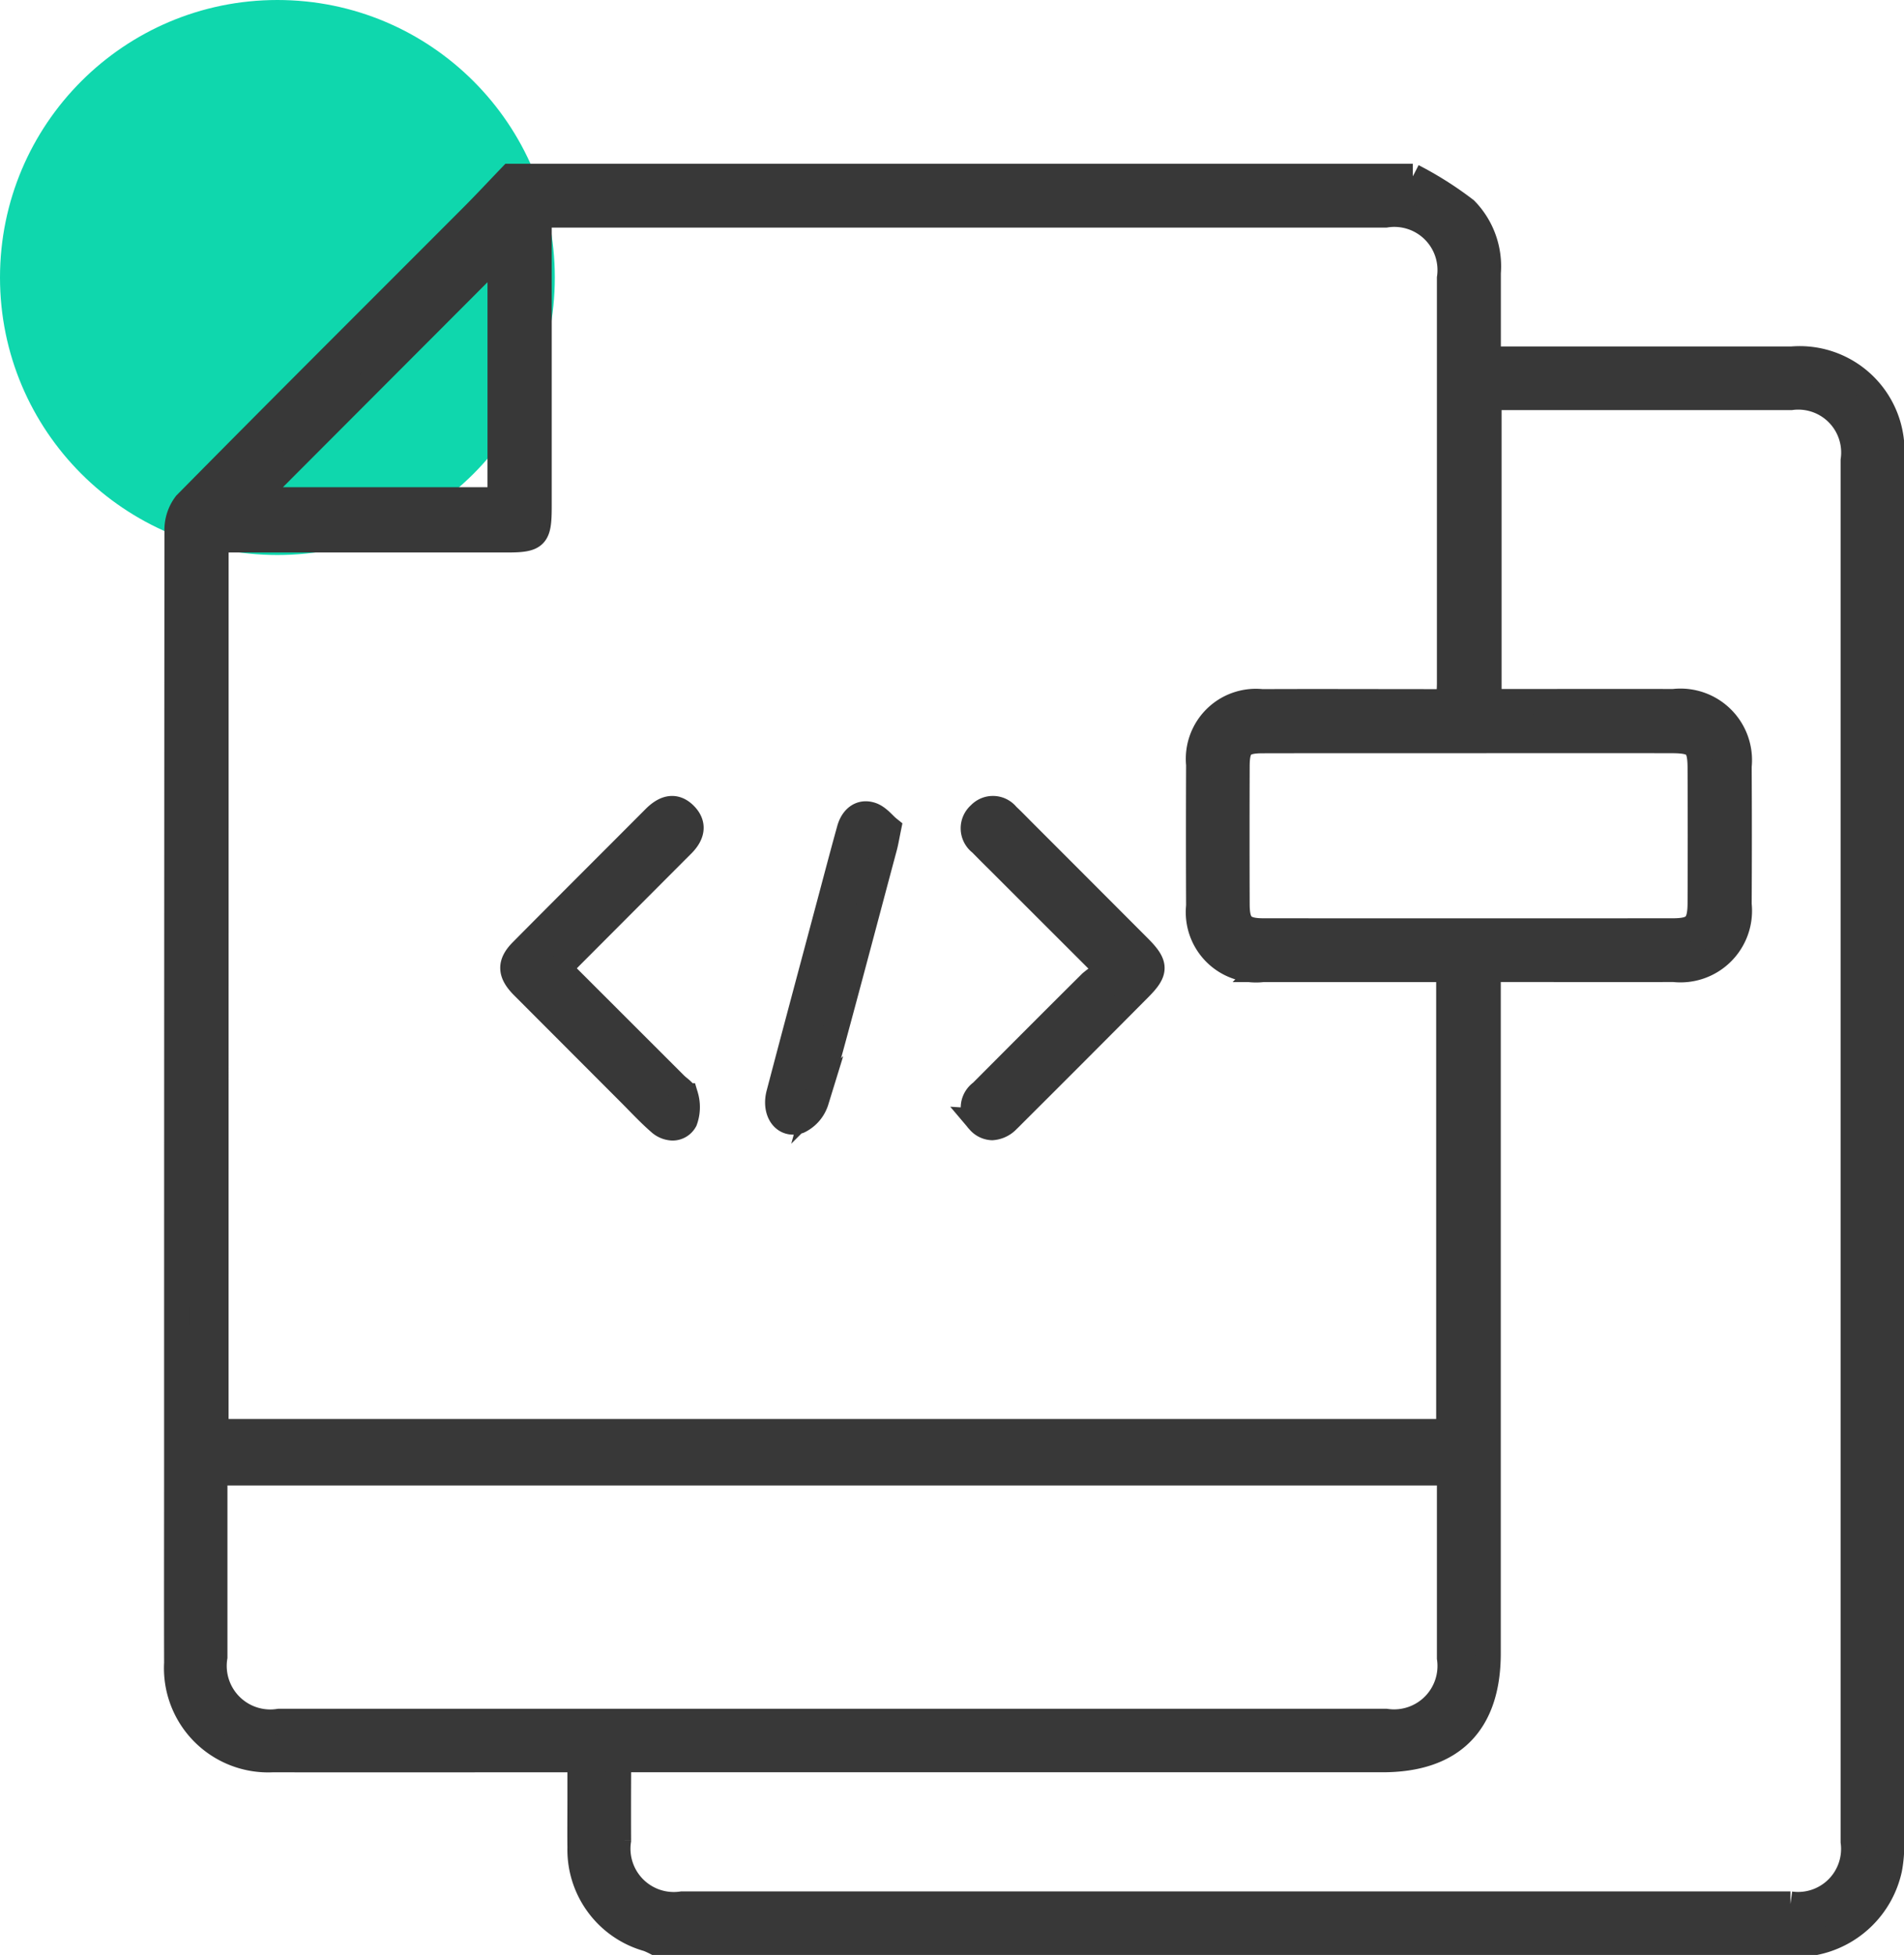
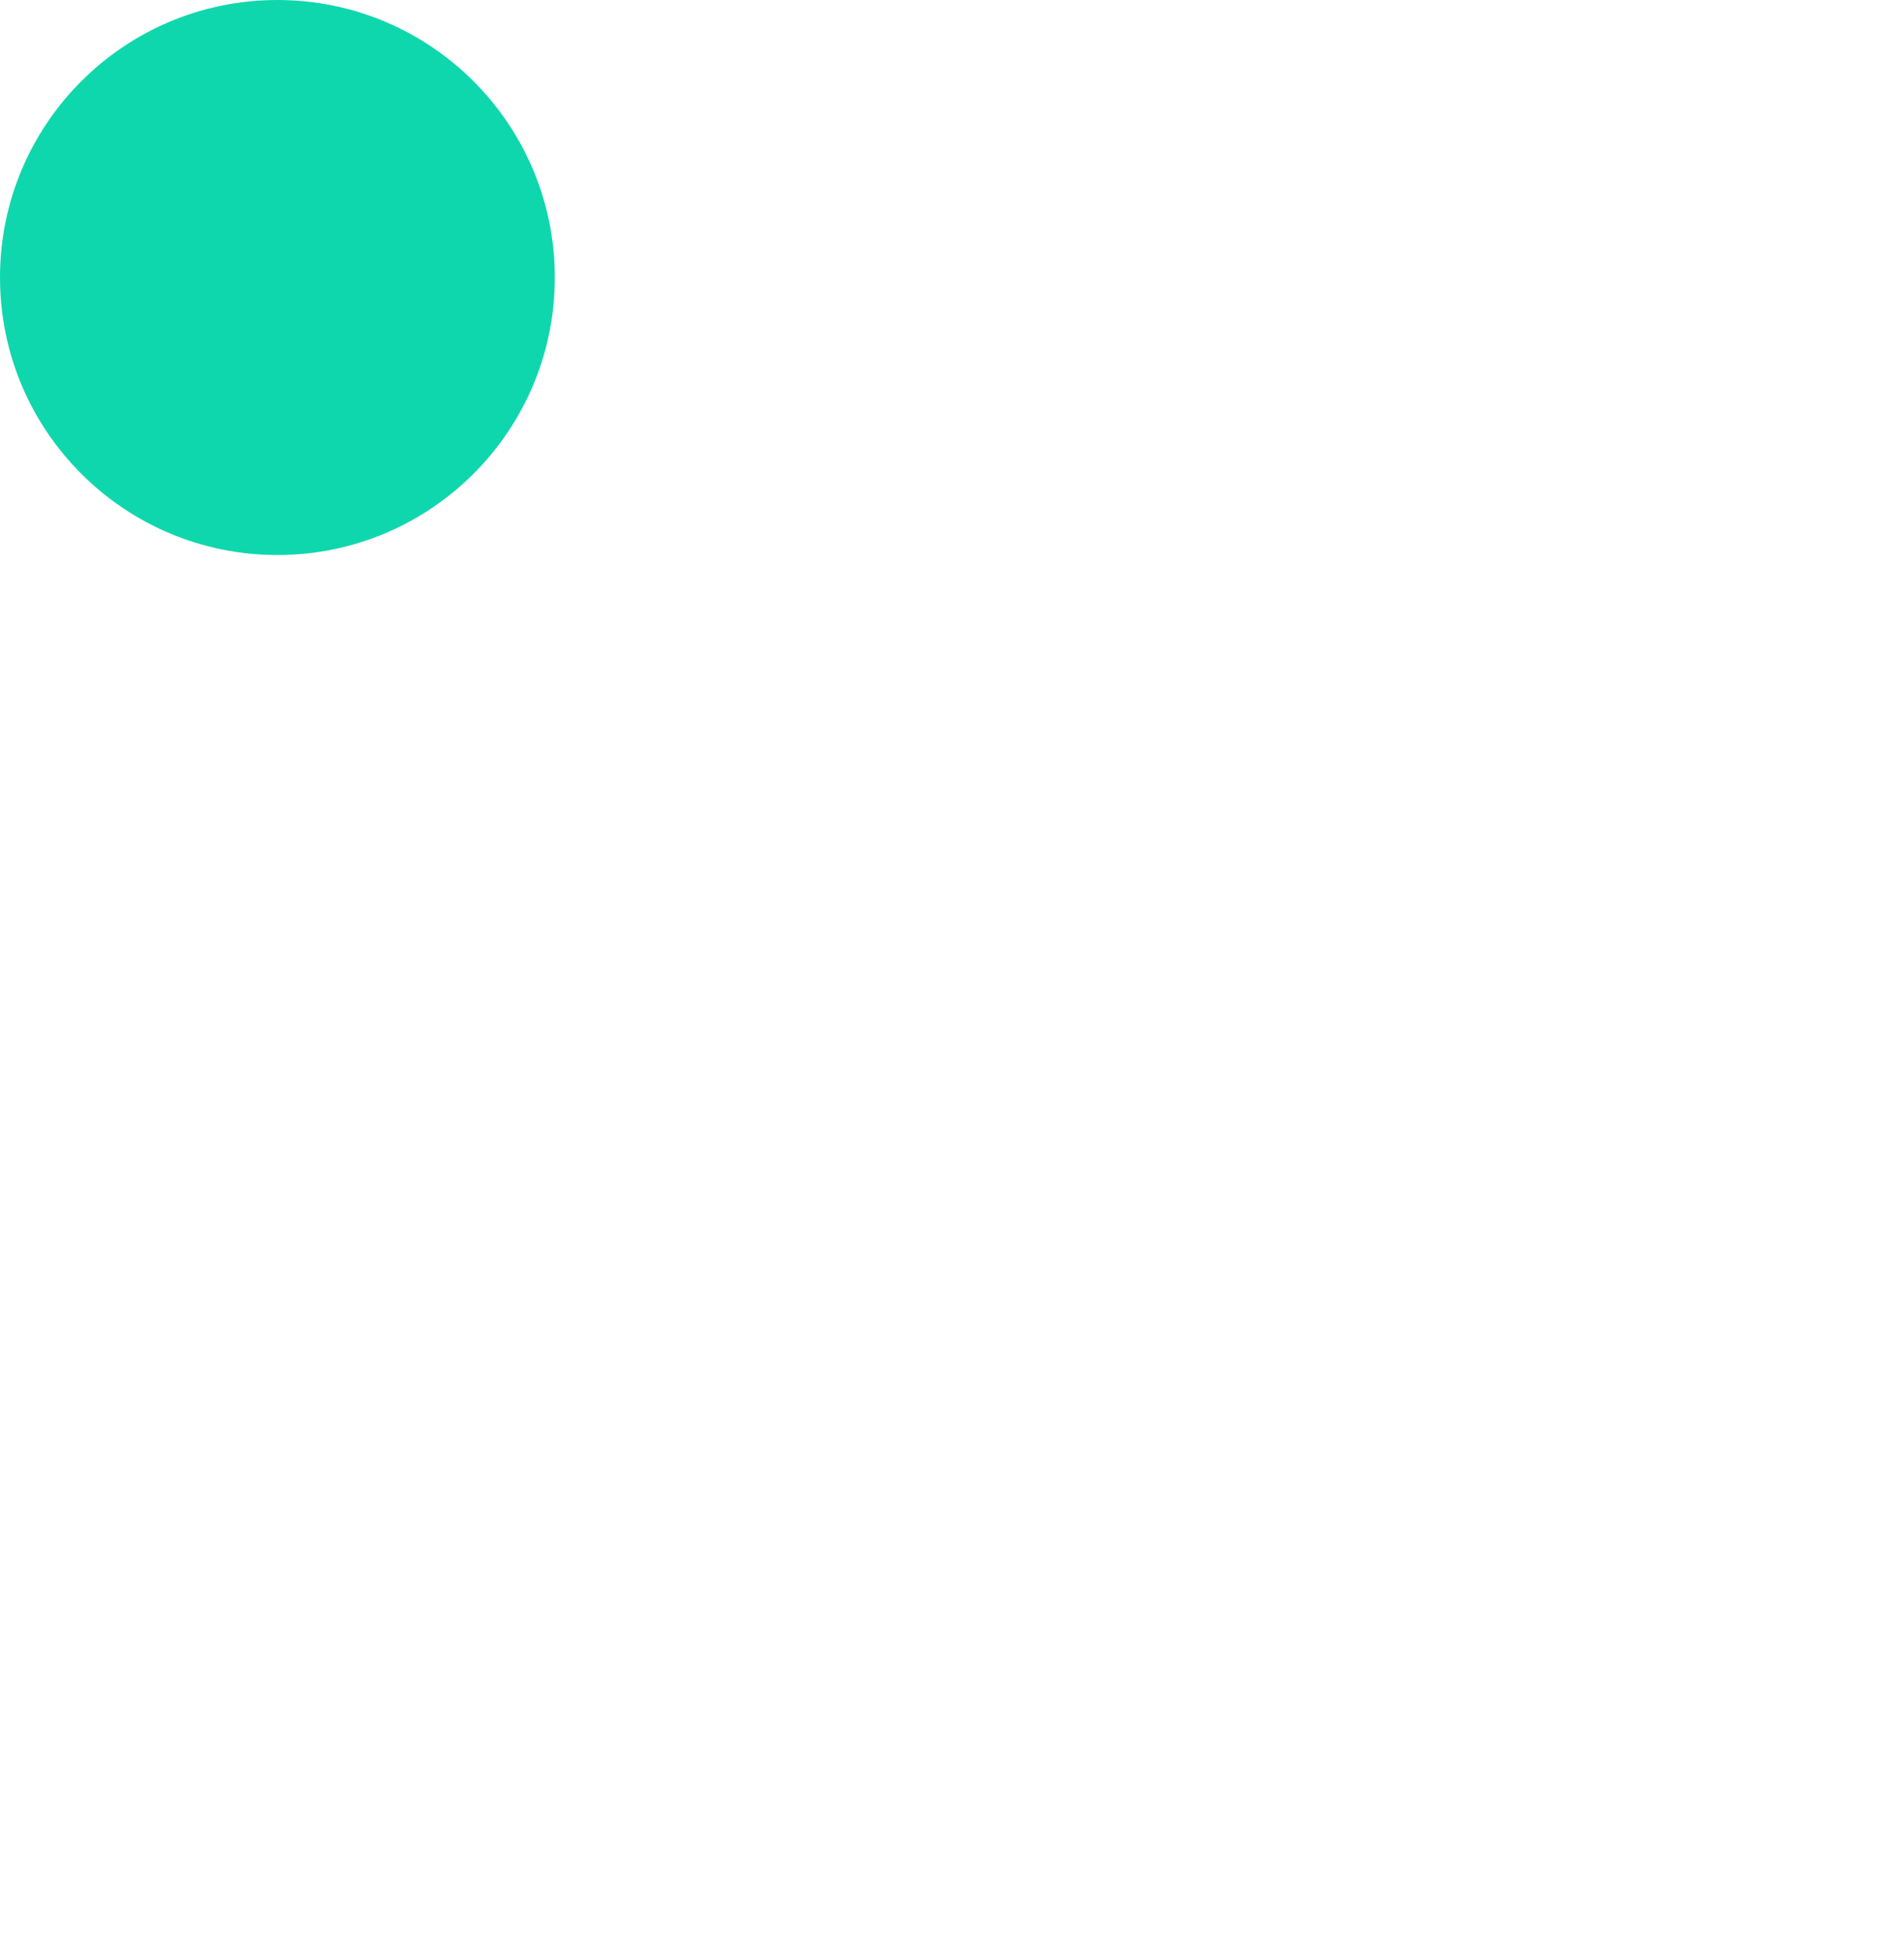
<svg xmlns="http://www.w3.org/2000/svg" width="75.5" height="77.492" viewBox="0 0 75.5 77.492">
  <g id="HTML_Extensions_Development" data-name="HTML Extensions Development" transform="translate(-765 -3326.008)">
    <circle id="Ellipse_323" data-name="Ellipse 323" cx="11" cy="11" r="11" transform="translate(765 3326.008)" fill="#0fd7ad" />
-     <path id="Union_866" data-name="Union 866" d="M-20327.016,24050a2.979,2.979,0,0,0-.3-.135,3.673,3.673,0,0,1-2.684-3.621c-.008-.615,0-1.229,0-1.846v-1.639h-.854c-3.777,0-7.555.008-11.332,0a3.632,3.632,0,0,1-3.807-3.83c-.006-2.666,0-5.332,0-8q0-18.422.014-36.844a1.7,1.7,0,0,1,.344-1.1c3.775-3.824,7.584-7.615,11.381-11.418.512-.514,1.006-1.045,1.508-1.568h35.77a13.776,13.776,0,0,1,2.09,1.324,3.212,3.212,0,0,1,.9,2.5c0,1.127,0,2.254,0,3.418h.852q5.593,0,11.189,0a3.658,3.658,0,0,1,3.953,3.957q0,27.437,0,54.867a4.923,4.923,0,0,1-.082,1.02,3.794,3.794,0,0,1-2.922,2.914Zm-1.459-4.039a2.217,2.217,0,0,0,2.514,2.52q21.976,0,43.957,0a2.205,2.205,0,0,0,2.49-2.471v-54.752a2.2,2.2,0,0,0-2.467-2.494q-5.666,0-11.33,0h-.646v12.055h.764c2.186,0,4.369-.006,6.553,0a2.335,2.335,0,0,1,2.6,2.568q.015,2.733,0,5.469a2.337,2.337,0,0,1-2.584,2.578c-2.207.006-4.414,0-6.621,0h-.744v27.105c0,2.779-1.43,4.219-4.189,4.219h-30.293C-20328.477,24043.875-20328.479,24044.918-20328.475,24045.961Zm-16.006-13.834v6.561a2.227,2.227,0,0,0,2.547,2.553h43.891a2.22,2.22,0,0,0,2.521-2.512c0-2.209,0-4.42,0-6.631v-.707h-48.959Zm.045-2.373h48.885v-18.318h-.812c-2.184,0-4.369,0-6.553,0a2.287,2.287,0,0,1-2.551-2.518q-.012-2.8,0-5.6a2.277,2.277,0,0,1,2.51-2.494c2.205-.01,4.412,0,6.619,0h.783c.014-.295.033-.516.033-.74q0-8.024,0-16.055a2.21,2.21,0,0,0-2.529-2.5q-16.38,0-32.76,0h-.811v11.537c0,1.229-.111,1.342-1.314,1.342q-5.355,0-10.713,0h-.785Zm41.5-27.387c-.811,0-1.008.207-1.01,1.014q-.009,2.733,0,5.463c0,.824.227,1.063,1.047,1.063q8.115.006,16.229,0c.861,0,1.084-.223,1.088-1.1q.012-2.666,0-5.328c0-.937-.182-1.113-1.125-1.115q-4.022-.006-8.045,0h-4.678Q-20301.184,24002.363-20302.937,24002.367Zm-40.051-9.547h9.818v-9.834Zm16.137,24.682c-.41-.357-.783-.76-1.168-1.146q-2.124-2.127-4.248-4.254c-.516-.52-.531-.906-.039-1.4,1.748-1.764,3.508-3.514,5.258-5.271.363-.363.775-.549,1.191-.143.436.428.27.863-.127,1.242-.1.1-.193.193-.291.291l-4.051,4.059c-.158.158-.311.324-.5.52l4.605,4.6c.146.145.377.277.408.445a1.561,1.561,0,0,1-.029.982.559.559,0,0,1-.492.291A.814.814,0,0,1-20326.852,24017.5Zm12.672-.053a.745.745,0,0,1,.092-1.145c1.445-1.449,2.891-2.9,4.346-4.344a5.151,5.151,0,0,1,.684-.48c-1.562-1.562-2.947-2.943-4.33-4.326-.244-.24-.484-.48-.723-.725a.732.732,0,0,1-.043-1.143.718.718,0,0,1,1.09.047c.2.186.389.381.582.576q2.317,2.317,4.633,4.637c.7.7.7.961.021,1.643q-2.5,2.517-5.018,5.025c-.064.066-.127.129-.193.191a.941.941,0,0,1-.621.3A.725.725,0,0,1-20314.18,24017.449Zm-7.936-1.088c.611-2.33,1.236-4.656,1.857-6.984.313-1.164.615-2.328.938-3.49.115-.422.416-.717.852-.586.287.086.508.387.7.541-.076.373-.105.553-.152.729-.9,3.359-1.781,6.723-2.713,10.072a1.324,1.324,0,0,1-.684.8.669.669,0,0,1-.23.041C-20322,24017.488-20322.277,24016.977-20322.115,24016.361Z" transform="translate(21118 -20647)" fill="#383838" stroke="#383838" stroke-miterlimit="10" stroke-width="1" />
  </g>
</svg>